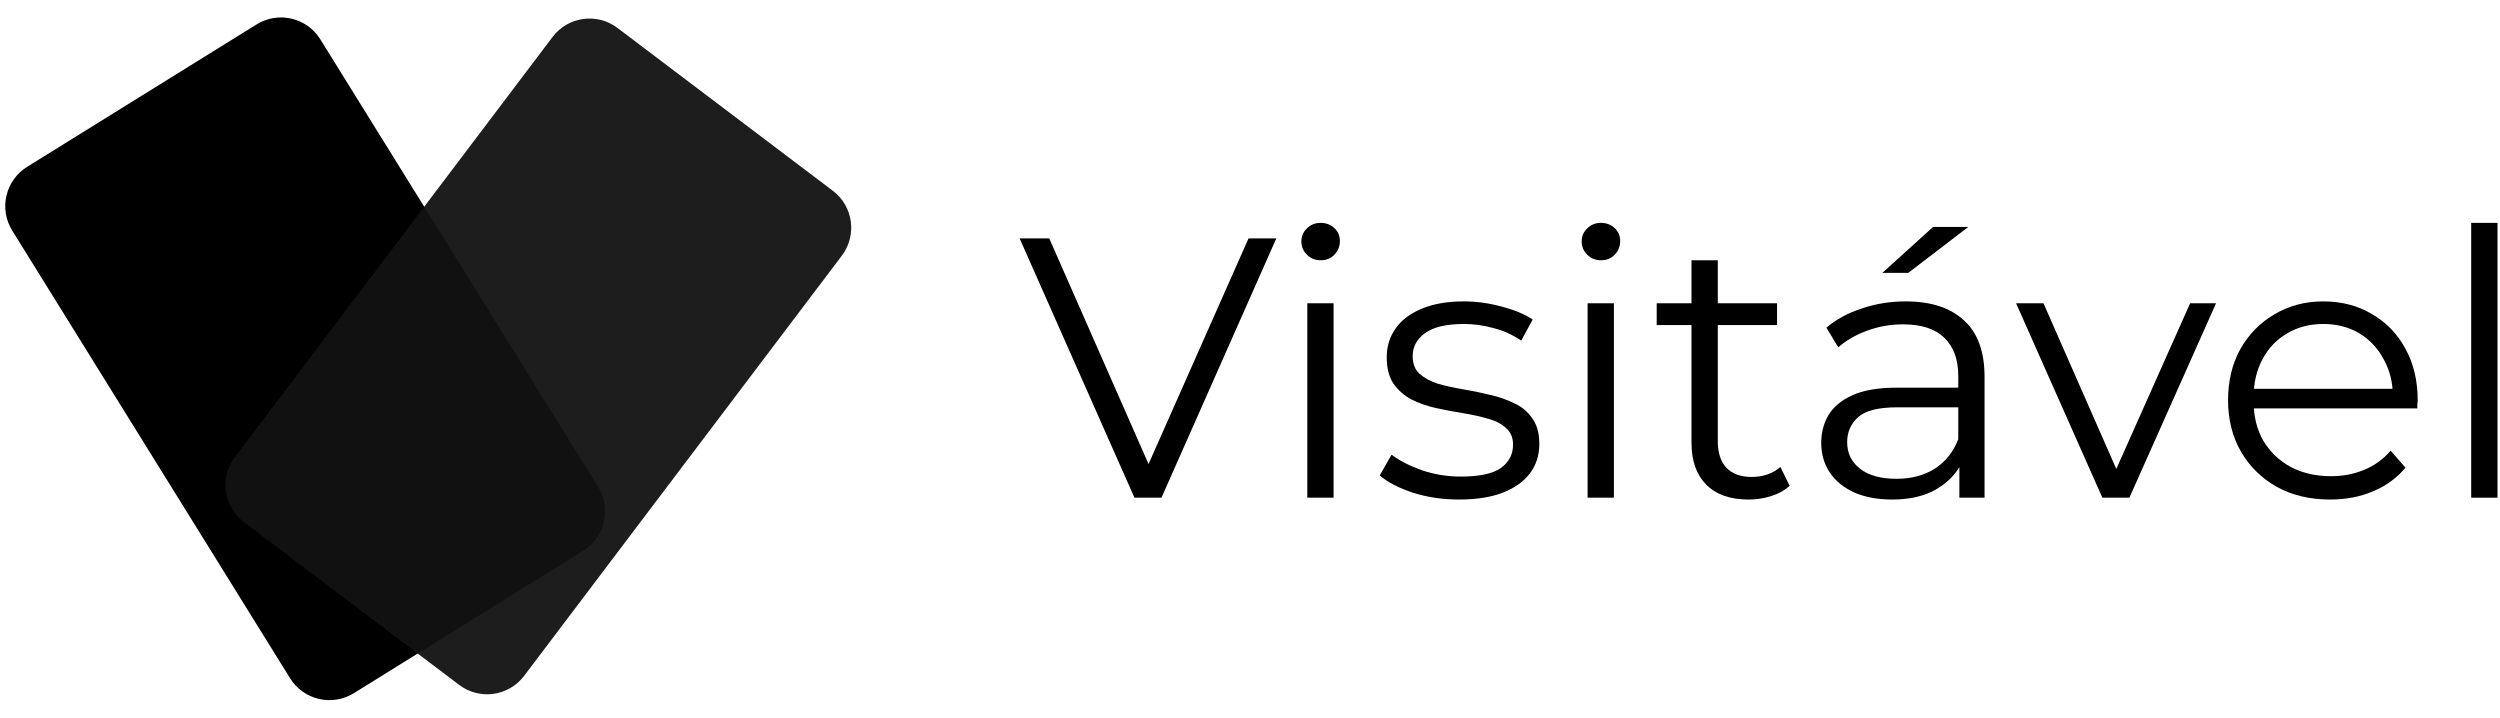
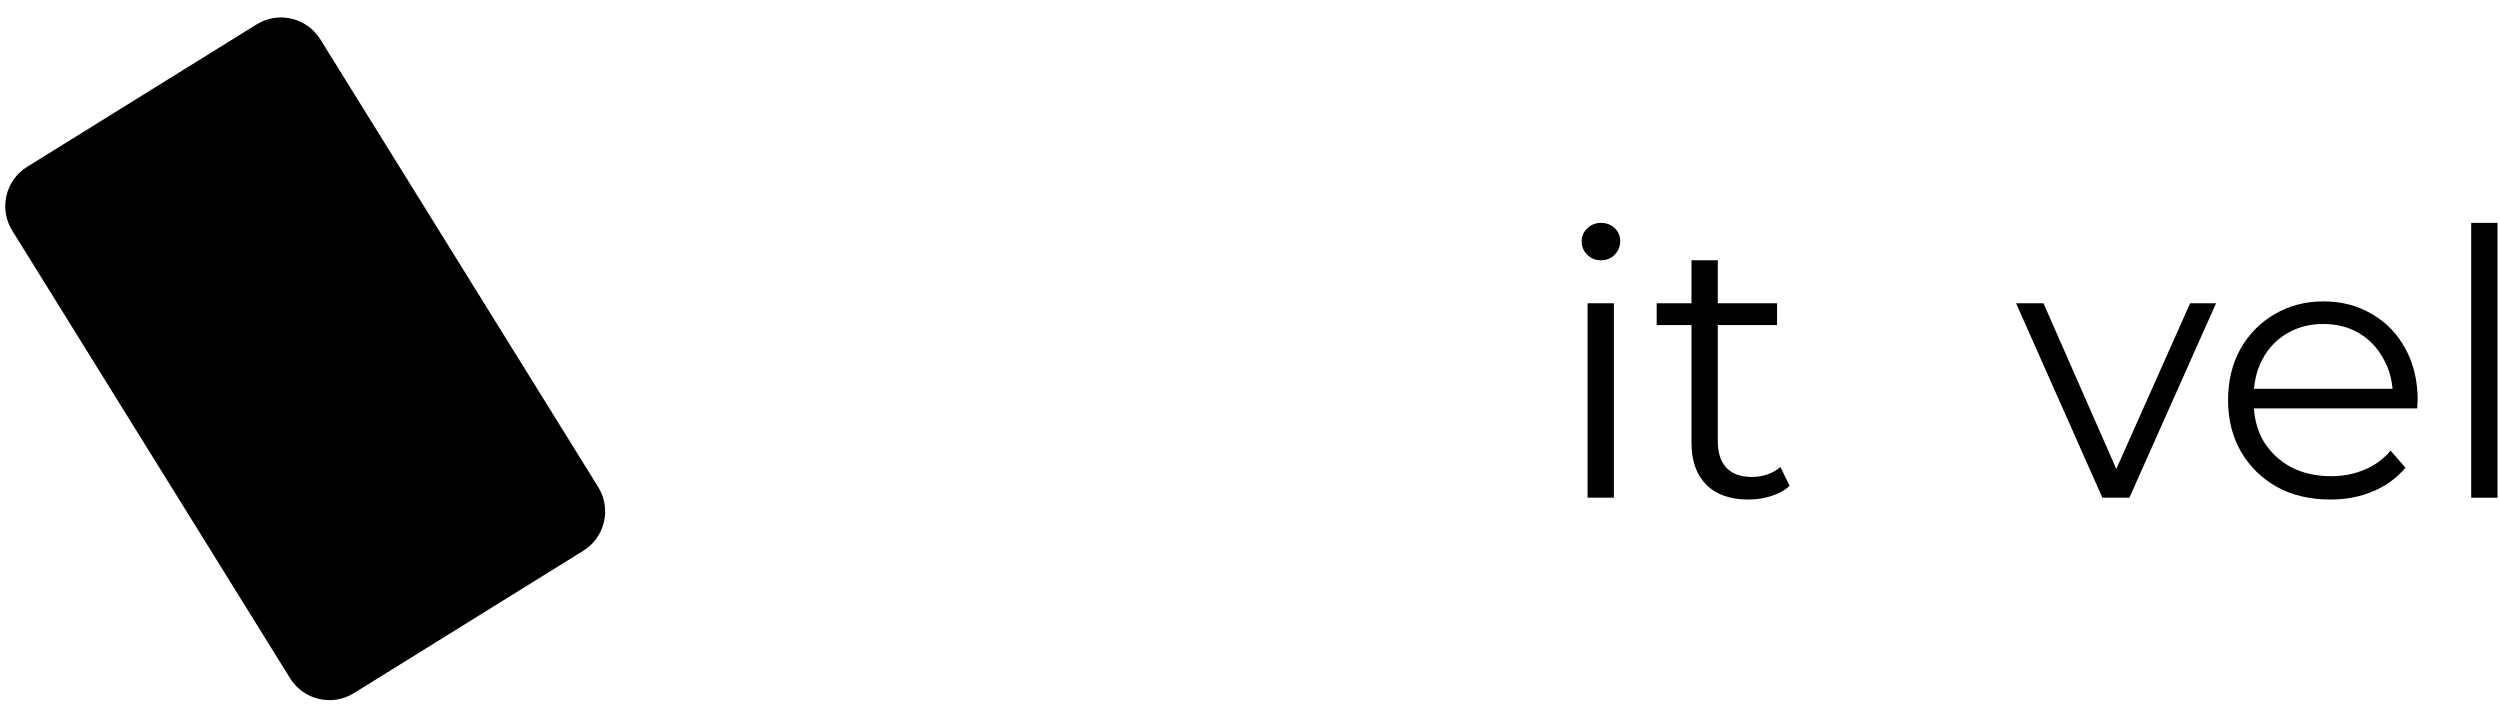
<svg xmlns="http://www.w3.org/2000/svg" width="108" height="31" viewBox="0 0 108 31" fill="none">
  <path d="M0.528 9.961C-0.055 9.023 0.234 7.79 1.172 7.207L11.084 1.055C12.022 0.472 13.255 0.761 13.838 1.699L25.842 21.039C26.425 21.977 26.136 23.21 25.198 23.793L15.286 29.945C14.348 30.528 13.115 30.239 12.532 29.301L0.528 9.961Z" fill="black" />
-   <path d="M23.872 1.595C24.539 0.714 25.793 0.54 26.674 1.206L35.979 8.242C36.86 8.908 37.034 10.163 36.368 11.044L22.64 29.2C21.974 30.081 20.719 30.255 19.838 29.589L10.533 22.553C9.652 21.887 9.478 20.633 10.144 19.752L23.872 1.595Z" fill="#121212" fill-opacity="0.95" />
-   <path d="M49.008 21.5L44.048 10.3H45.328L49.968 20.844H49.264L53.936 10.3H55.136L50.176 21.5H49.008Z" fill="black" />
-   <path d="M56.475 21.5V13.1H57.611V21.5H56.475ZM57.051 11.244C56.816 11.244 56.619 11.164 56.459 11.004C56.299 10.844 56.219 10.652 56.219 10.428C56.219 10.204 56.299 10.017 56.459 9.868C56.619 9.708 56.816 9.628 57.051 9.628C57.285 9.628 57.483 9.703 57.643 9.852C57.803 10.001 57.883 10.188 57.883 10.412C57.883 10.647 57.803 10.844 57.643 11.004C57.493 11.164 57.296 11.244 57.051 11.244Z" fill="black" />
-   <path d="M63.028 21.58C62.334 21.58 61.678 21.484 61.059 21.292C60.441 21.089 59.956 20.839 59.603 20.54L60.115 19.644C60.457 19.9 60.894 20.124 61.428 20.316C61.961 20.497 62.521 20.588 63.108 20.588C63.907 20.588 64.484 20.465 64.835 20.22C65.188 19.964 65.364 19.628 65.364 19.212C65.364 18.903 65.262 18.663 65.059 18.492C64.868 18.311 64.612 18.177 64.291 18.092C63.971 17.996 63.614 17.916 63.219 17.852C62.825 17.788 62.43 17.713 62.035 17.628C61.651 17.543 61.3 17.42 60.98 17.26C60.66 17.089 60.398 16.86 60.196 16.572C60.004 16.284 59.907 15.9 59.907 15.42C59.907 14.961 60.035 14.551 60.291 14.188C60.547 13.825 60.921 13.543 61.411 13.34C61.913 13.127 62.521 13.02 63.236 13.02C63.779 13.02 64.323 13.095 64.868 13.244C65.412 13.383 65.859 13.569 66.212 13.804L65.716 14.716C65.342 14.46 64.942 14.279 64.516 14.172C64.089 14.055 63.662 13.996 63.236 13.996C62.478 13.996 61.918 14.129 61.556 14.396C61.203 14.652 61.028 14.983 61.028 15.388C61.028 15.708 61.123 15.959 61.316 16.14C61.518 16.321 61.779 16.465 62.099 16.572C62.43 16.668 62.788 16.748 63.172 16.812C63.566 16.876 63.956 16.956 64.34 17.052C64.734 17.137 65.091 17.26 65.412 17.42C65.742 17.569 66.004 17.788 66.195 18.076C66.398 18.353 66.499 18.721 66.499 19.18C66.499 19.671 66.361 20.097 66.084 20.46C65.817 20.812 65.422 21.089 64.9 21.292C64.388 21.484 63.764 21.58 63.028 21.58Z" fill="black" />
  <path d="M68.584 21.5V13.1H69.72V21.5H68.584ZM69.16 11.244C68.925 11.244 68.728 11.164 68.568 11.004C68.408 10.844 68.328 10.652 68.328 10.428C68.328 10.204 68.408 10.017 68.568 9.868C68.728 9.708 68.925 9.628 69.16 9.628C69.395 9.628 69.592 9.703 69.752 9.852C69.912 10.001 69.992 10.188 69.992 10.412C69.992 10.647 69.912 10.844 69.752 11.004C69.603 11.164 69.405 11.244 69.16 11.244Z" fill="black" />
  <path d="M75.537 21.58C74.748 21.58 74.14 21.367 73.713 20.94C73.286 20.513 73.073 19.911 73.073 19.132V11.244H74.209V19.068C74.209 19.559 74.332 19.937 74.577 20.204C74.833 20.471 75.196 20.604 75.665 20.604C76.166 20.604 76.582 20.46 76.913 20.172L77.313 20.988C77.089 21.191 76.817 21.34 76.497 21.436C76.188 21.532 75.868 21.58 75.537 21.58ZM71.569 14.044V13.1H76.769V14.044H71.569Z" fill="black" />
-   <path d="M84.645 21.5V19.644L84.597 19.34V16.236C84.597 15.521 84.394 14.972 83.989 14.588C83.594 14.204 83.002 14.012 82.213 14.012C81.669 14.012 81.152 14.103 80.661 14.284C80.17 14.465 79.754 14.705 79.413 15.004L78.901 14.156C79.328 13.793 79.84 13.516 80.437 13.324C81.034 13.121 81.664 13.02 82.325 13.02C83.413 13.02 84.25 13.292 84.837 13.836C85.434 14.369 85.733 15.185 85.733 16.284V21.5H84.645ZM81.749 21.58C81.12 21.58 80.57 21.479 80.101 21.276C79.642 21.063 79.29 20.775 79.045 20.412C78.8 20.039 78.677 19.612 78.677 19.132C78.677 18.695 78.778 18.3 78.981 17.948C79.194 17.585 79.536 17.297 80.005 17.084C80.485 16.86 81.125 16.748 81.925 16.748H84.821V17.596H81.957C81.146 17.596 80.581 17.74 80.261 18.028C79.952 18.316 79.797 18.673 79.797 19.1C79.797 19.58 79.984 19.964 80.357 20.252C80.73 20.54 81.253 20.684 81.925 20.684C82.565 20.684 83.114 20.54 83.573 20.252C84.042 19.953 84.384 19.527 84.597 18.972L84.853 19.756C84.64 20.311 84.266 20.753 83.733 21.084C83.21 21.415 82.549 21.58 81.749 21.58ZM81.317 11.788L83.509 9.804H85.029L82.437 11.788H81.317Z" fill="black" />
  <path d="M90.822 21.5L87.094 13.1H88.278L91.702 20.892H91.142L94.614 13.1H95.734L91.99 21.5H90.822Z" fill="black" />
  <path d="M100.668 21.58C99.793 21.58 99.025 21.399 98.364 21.036C97.702 20.663 97.185 20.156 96.812 19.516C96.438 18.865 96.252 18.124 96.252 17.292C96.252 16.46 96.428 15.724 96.78 15.084C97.142 14.444 97.633 13.943 98.252 13.58C98.881 13.207 99.585 13.02 100.364 13.02C101.153 13.02 101.852 13.201 102.46 13.564C103.078 13.916 103.564 14.417 103.916 15.068C104.268 15.708 104.444 16.449 104.444 17.292C104.444 17.345 104.438 17.404 104.428 17.468C104.428 17.521 104.428 17.58 104.428 17.644H97.116V16.796H103.82L103.372 17.132C103.372 16.524 103.238 15.985 102.972 15.516C102.716 15.036 102.364 14.663 101.916 14.396C101.468 14.129 100.95 13.996 100.364 13.996C99.788 13.996 99.27 14.129 98.812 14.396C98.353 14.663 97.996 15.036 97.74 15.516C97.484 15.996 97.356 16.545 97.356 17.164V17.34C97.356 17.98 97.494 18.545 97.772 19.036C98.06 19.516 98.454 19.895 98.956 20.172C99.468 20.439 100.049 20.572 100.7 20.572C101.212 20.572 101.686 20.481 102.124 20.3C102.572 20.119 102.956 19.841 103.276 19.468L103.916 20.204C103.542 20.652 103.073 20.993 102.508 21.228C101.953 21.463 101.34 21.58 100.668 21.58Z" fill="black" />
  <path d="M106.756 21.5V9.628H107.892V21.5H106.756Z" fill="black" />
</svg>